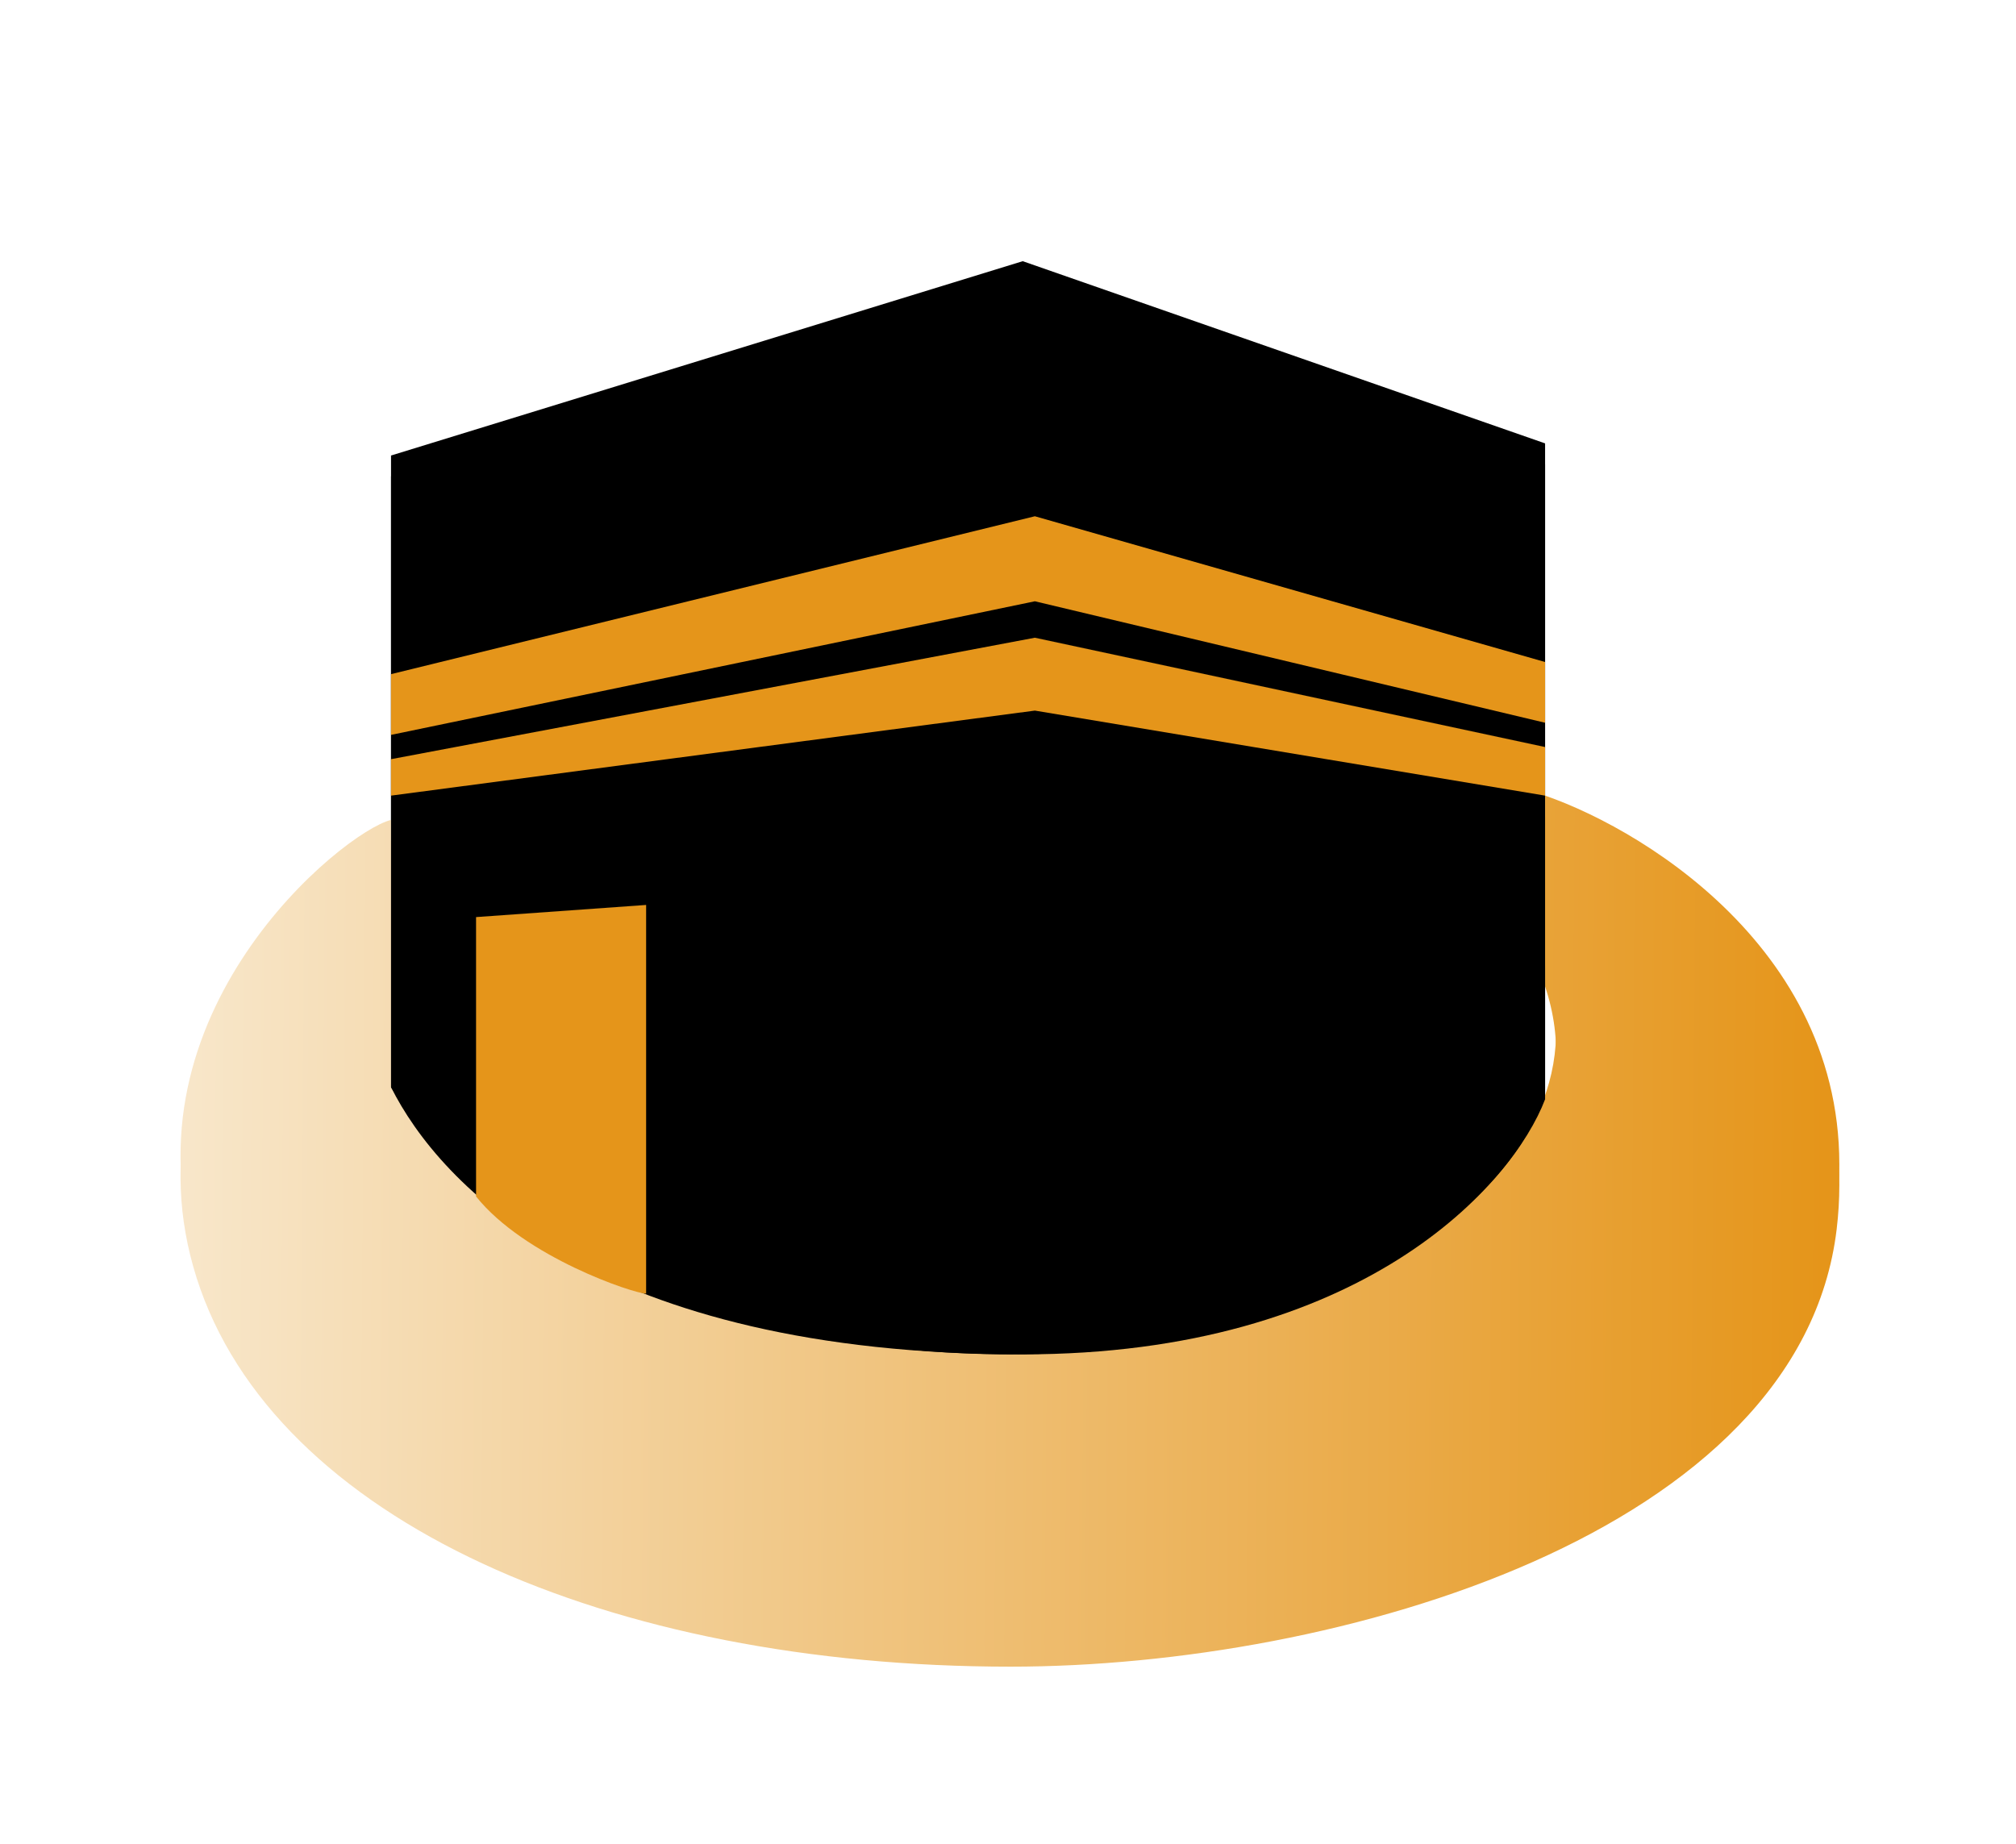
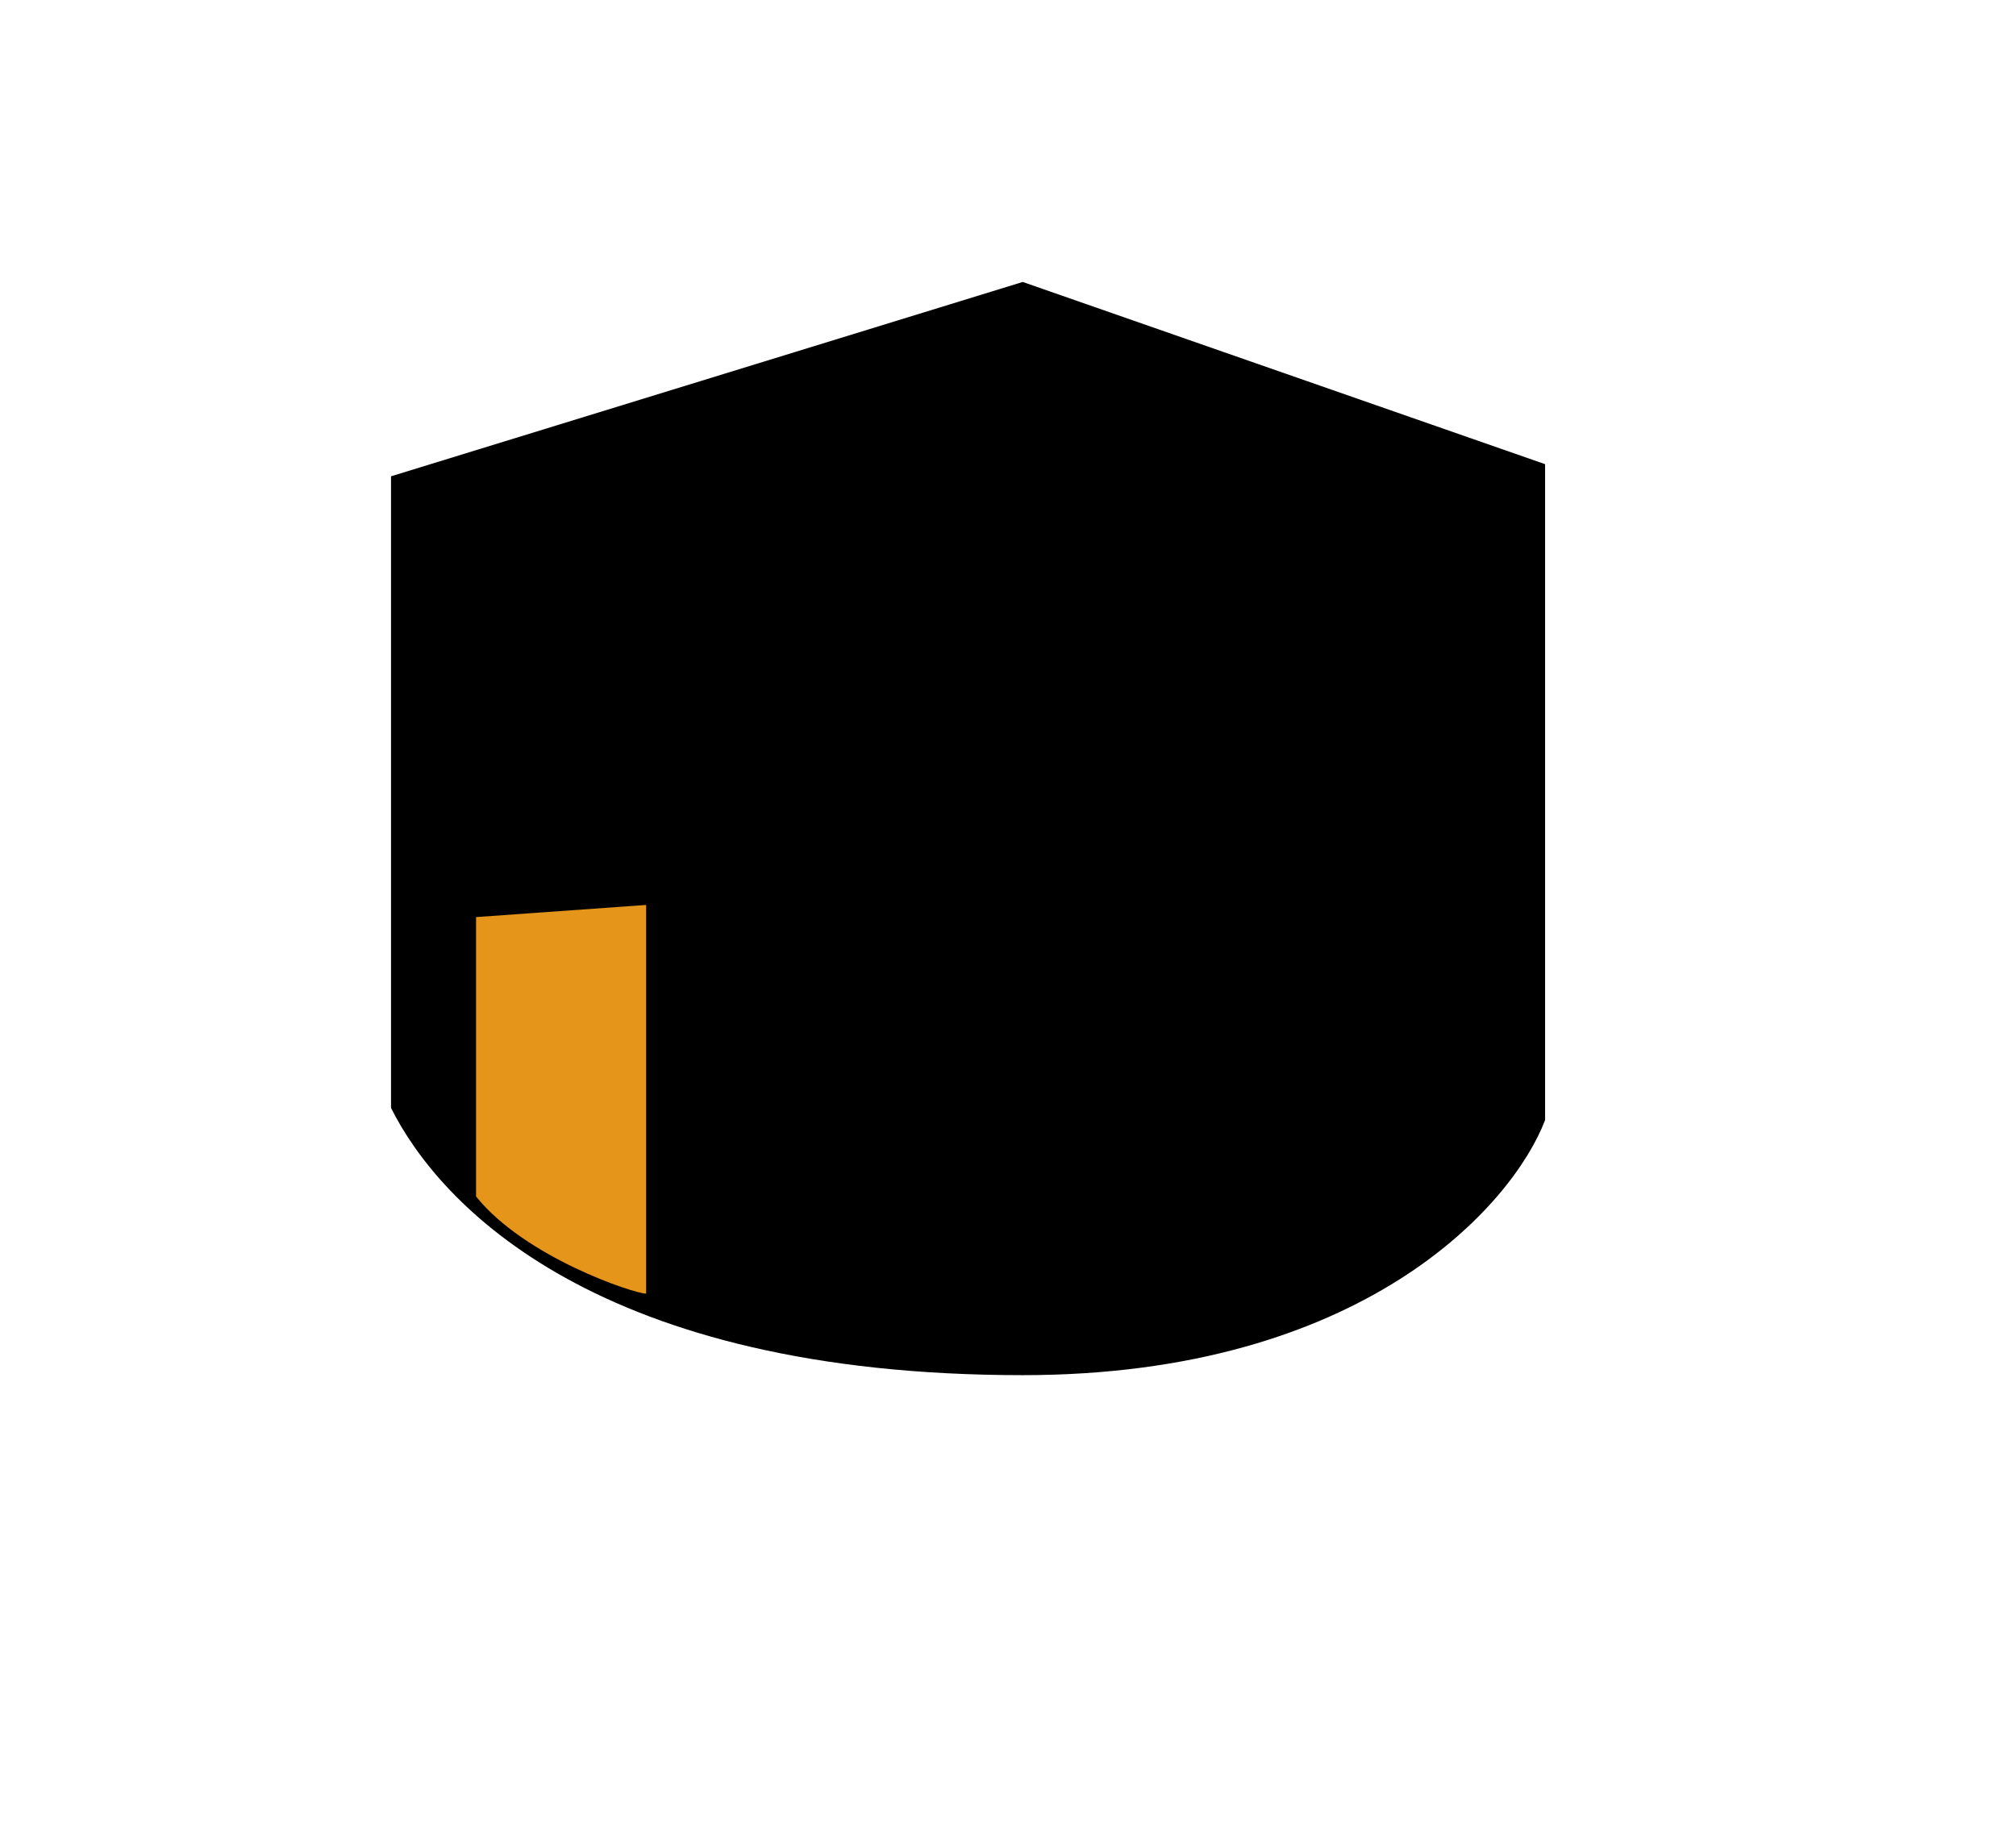
<svg xmlns="http://www.w3.org/2000/svg" width="388" height="355" viewBox="0 0 388 355" fill="none">
  <g filter="url(#filter0_d_2368_27022)">
-     <path d="M353.482 232.637C359.094 185.877 317.632 160.159 297.369 153.145C297.369 160.159 297.37 174.654 297.37 185.877C311.398 227.961 253.365 260.694 194.495 260.694C140.722 260.694 93.961 239.652 75.257 209.257C75.257 181.201 75.257 171.849 75.257 157.821C65.905 160.159 22.972 195.229 37.847 241.99C52.723 288.75 117.34 316.807 194.495 316.807C257.622 316.807 346.468 291.088 353.482 232.637Z" fill="url(#paint0_linear_2368_27022)" />
-   </g>
+     </g>
  <g filter="url(#filter1_d_2368_27022)">
    <path d="M196.833 50.273L75.256 87.682V209.259C84.608 227.964 115.002 260.696 196.833 260.696C262.298 260.696 291.134 227.964 297.369 211.597V85.344L196.833 50.273Z" fill="black" />
  </g>
-   <path d="M353.482 232.637C359.094 185.877 317.632 160.159 297.369 153.145C297.369 160.159 297.37 174.654 297.37 185.877C311.398 227.961 253.365 260.694 194.495 260.694C140.722 260.694 93.961 239.652 75.257 209.257C75.257 181.201 75.257 171.849 75.257 157.821C65.905 160.159 22.972 195.229 37.847 241.99C52.723 288.75 117.34 316.807 194.495 316.807C257.622 316.807 346.468 291.088 353.482 232.637Z" fill="url(#paint1_linear_2368_27022)" />
-   <path d="M196.833 50.273L75.256 87.682V209.259C84.608 227.964 115.002 260.696 196.833 260.696C262.298 260.696 291.134 227.964 297.369 211.597V85.344L196.833 50.273Z" fill="black" />
-   <path d="M297.369 127.427L199.171 99.371L75.256 129.765V141.456L199.171 115.737L297.369 139.118V127.427Z" fill="#E5951A" />
-   <path d="M199.171 136.78L297.369 153.146V143.794L199.171 122.751L75.256 146.132V153.146L199.171 136.78Z" fill="#E5951A" />
  <path d="M91.622 176.526V230.301C100.974 241.991 122.016 249.005 124.354 249.005V174.188L91.622 176.526Z" fill="#E5951A" />
  <defs>
    <filter id="filter0_d_2368_27022" x="0.744" y="123.145" width="387.255" height="231.662" filterUnits="userSpaceOnUse" color-interpolation-filters="sRGB">
      <feFlood flood-opacity="0" result="BackgroundImageFix" />
      <feColorMatrix in="SourceAlpha" type="matrix" values="0 0 0 0 0 0 0 0 0 0 0 0 0 0 0 0 0 0 127 0" result="hardAlpha" />
      <feOffset dy="4" />
      <feGaussianBlur stdDeviation="17" />
      <feComposite in2="hardAlpha" operator="out" />
      <feColorMatrix type="matrix" values="0 0 0 0 1 0 0 0 0 0.815 0 0 0 0 0.338 0 0 0 0.25 0" />
      <feBlend mode="normal" in2="BackgroundImageFix" result="effect1_dropShadow_2368_27022" />
      <feBlend mode="normal" in="SourceGraphic" in2="effect1_dropShadow_2368_27022" result="shape" />
    </filter>
    <filter id="filter1_d_2368_27022" x="21.256" y="0.273" width="330.112" height="318.422" filterUnits="userSpaceOnUse" color-interpolation-filters="sRGB">
      <feFlood flood-opacity="0" result="BackgroundImageFix" />
      <feColorMatrix in="SourceAlpha" type="matrix" values="0 0 0 0 0 0 0 0 0 0 0 0 0 0 0 0 0 0 127 0" result="hardAlpha" />
      <feOffset dy="4" />
      <feGaussianBlur stdDeviation="27" />
      <feComposite in2="hardAlpha" operator="out" />
      <feColorMatrix type="matrix" values="0 0 0 0 0.98 0 0 0 0 0.783 0 0 0 0 0.276 0 0 0 1 0" />
      <feBlend mode="normal" in2="BackgroundImageFix" result="effect1_dropShadow_2368_27022" />
      <feBlend mode="normal" in="SourceGraphic" in2="effect1_dropShadow_2368_27022" result="shape" />
    </filter>
    <linearGradient id="paint0_linear_2368_27022" x1="33.172" y1="204.581" x2="351.144" y2="206.919" gradientUnits="userSpaceOnUse">
      <stop stop-color="#F8E7CB" />
      <stop offset="1" stop-color="#E5951A" />
    </linearGradient>
    <linearGradient id="paint1_linear_2368_27022" x1="33.172" y1="204.581" x2="351.144" y2="206.919" gradientUnits="userSpaceOnUse">
      <stop stop-color="#F8E7CB" />
      <stop offset="1" stop-color="#E5951A" />
    </linearGradient>
  </defs>
</svg>